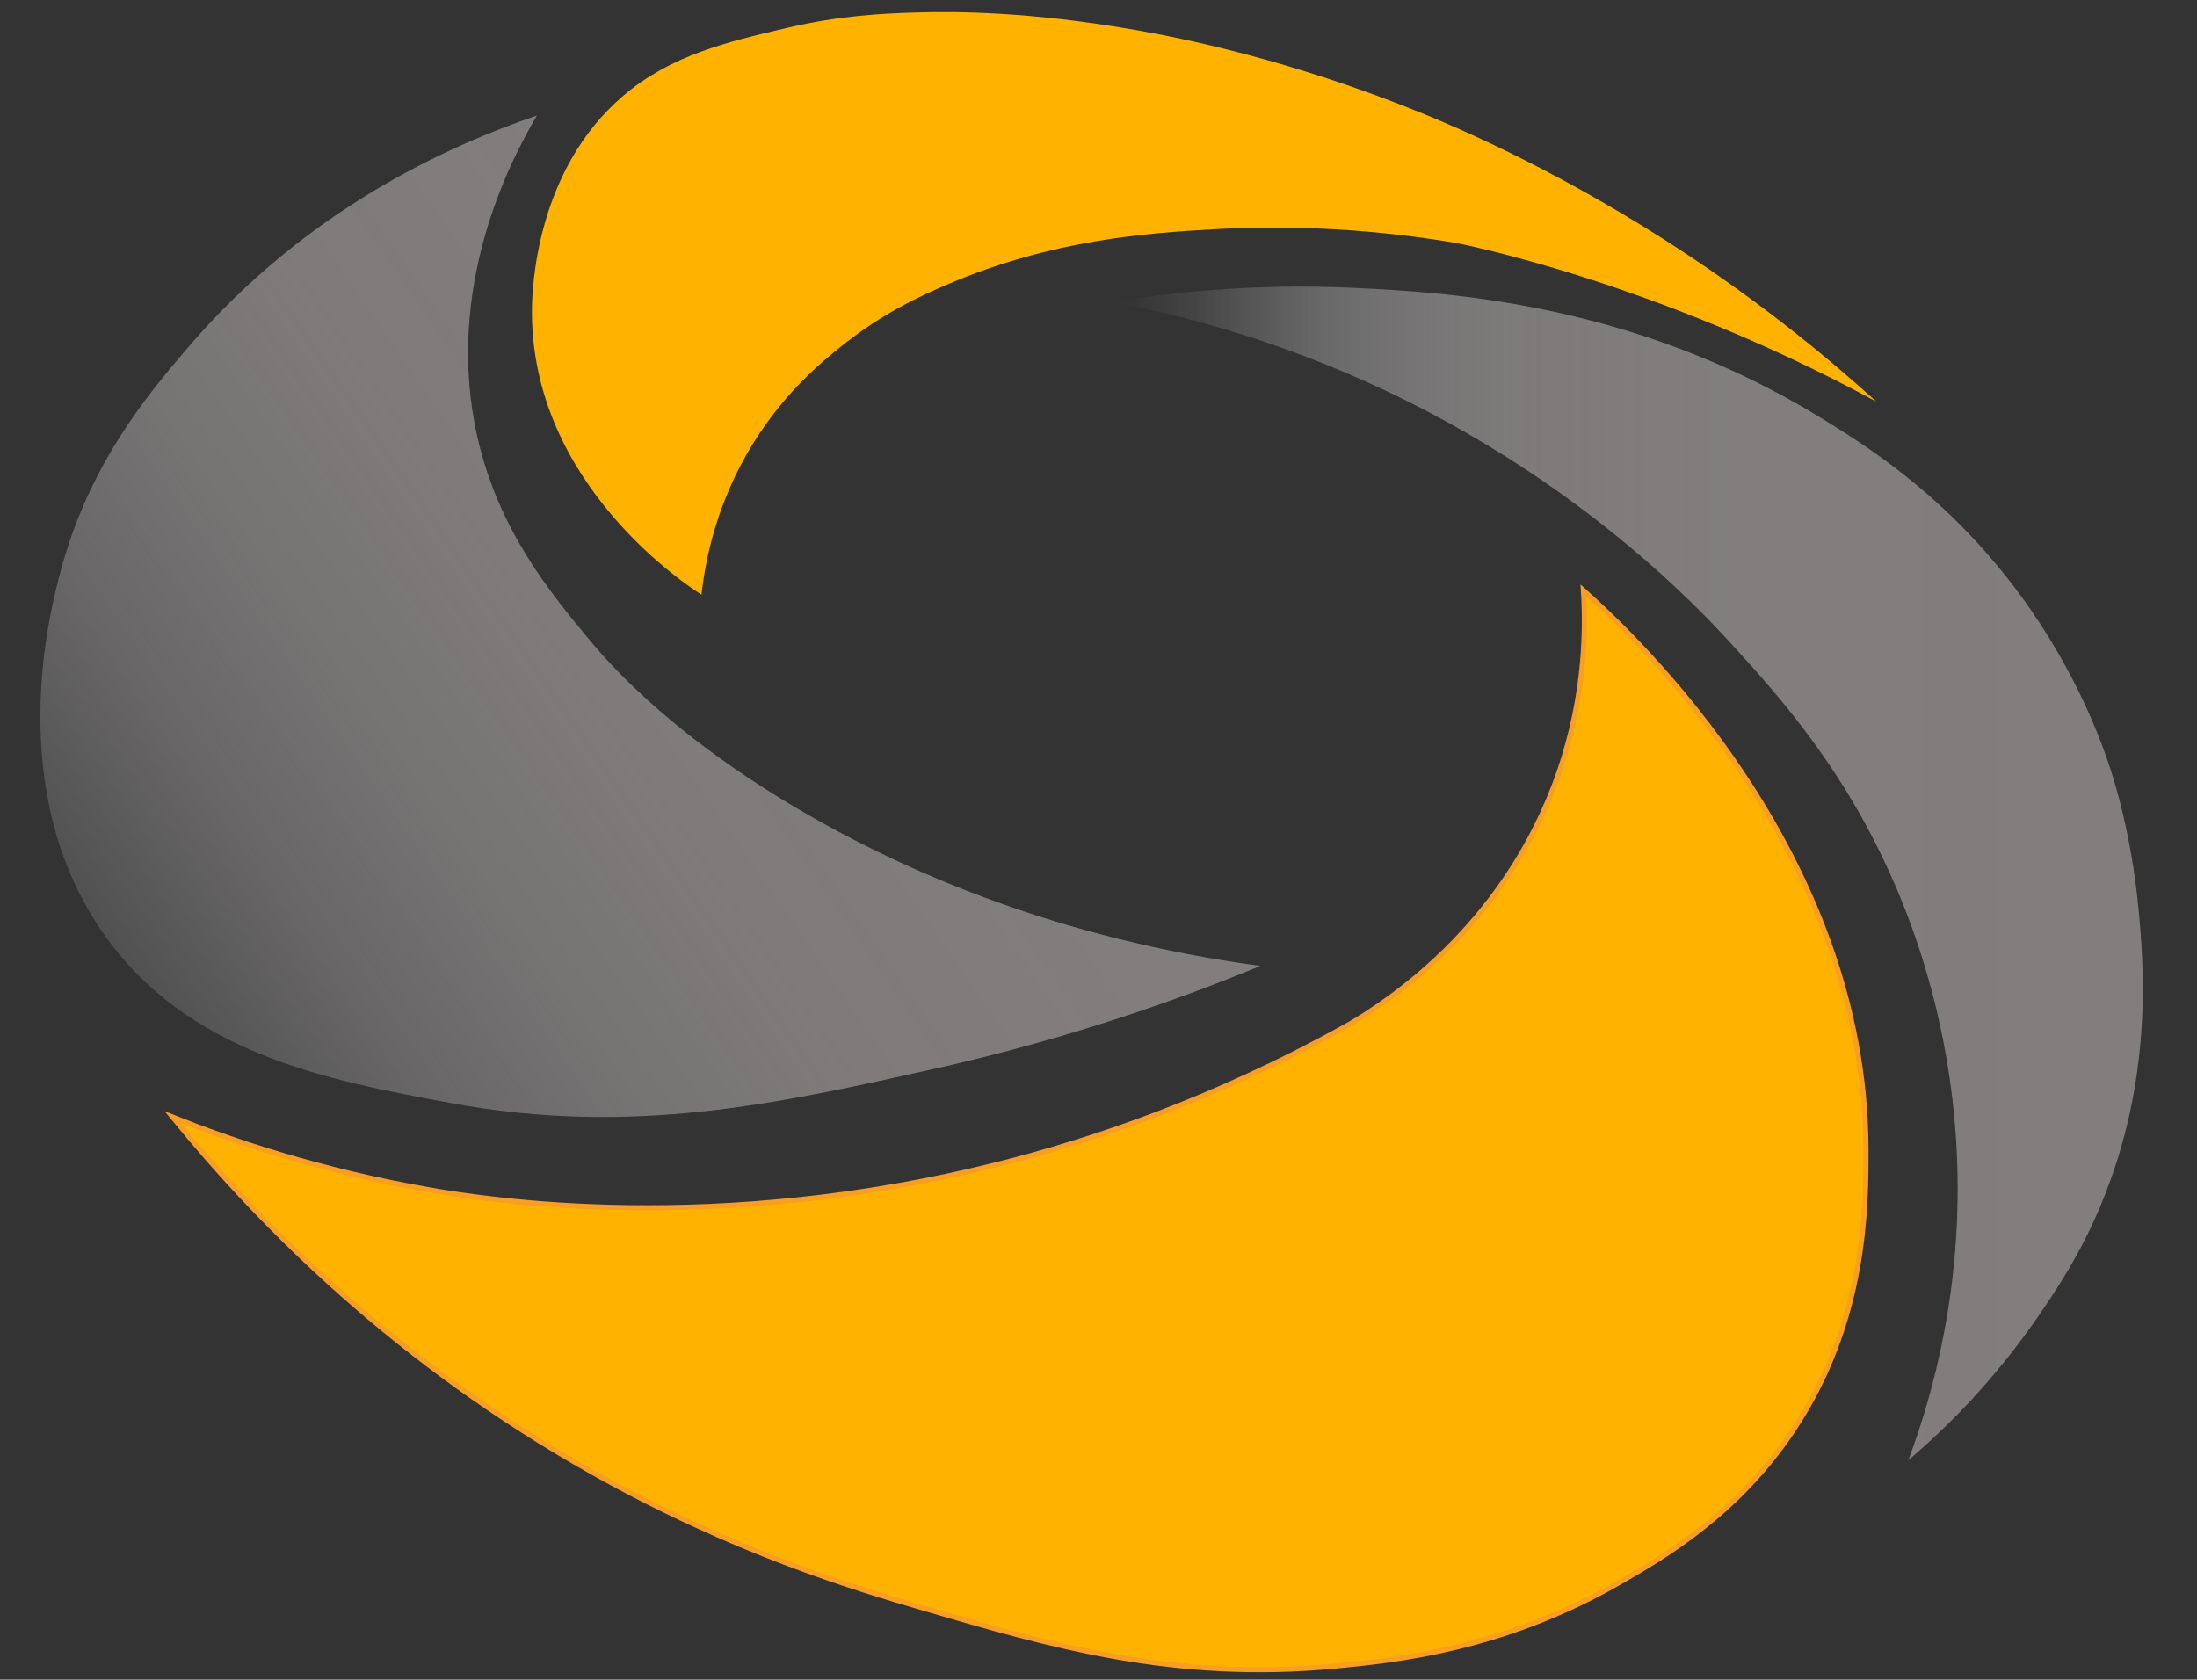
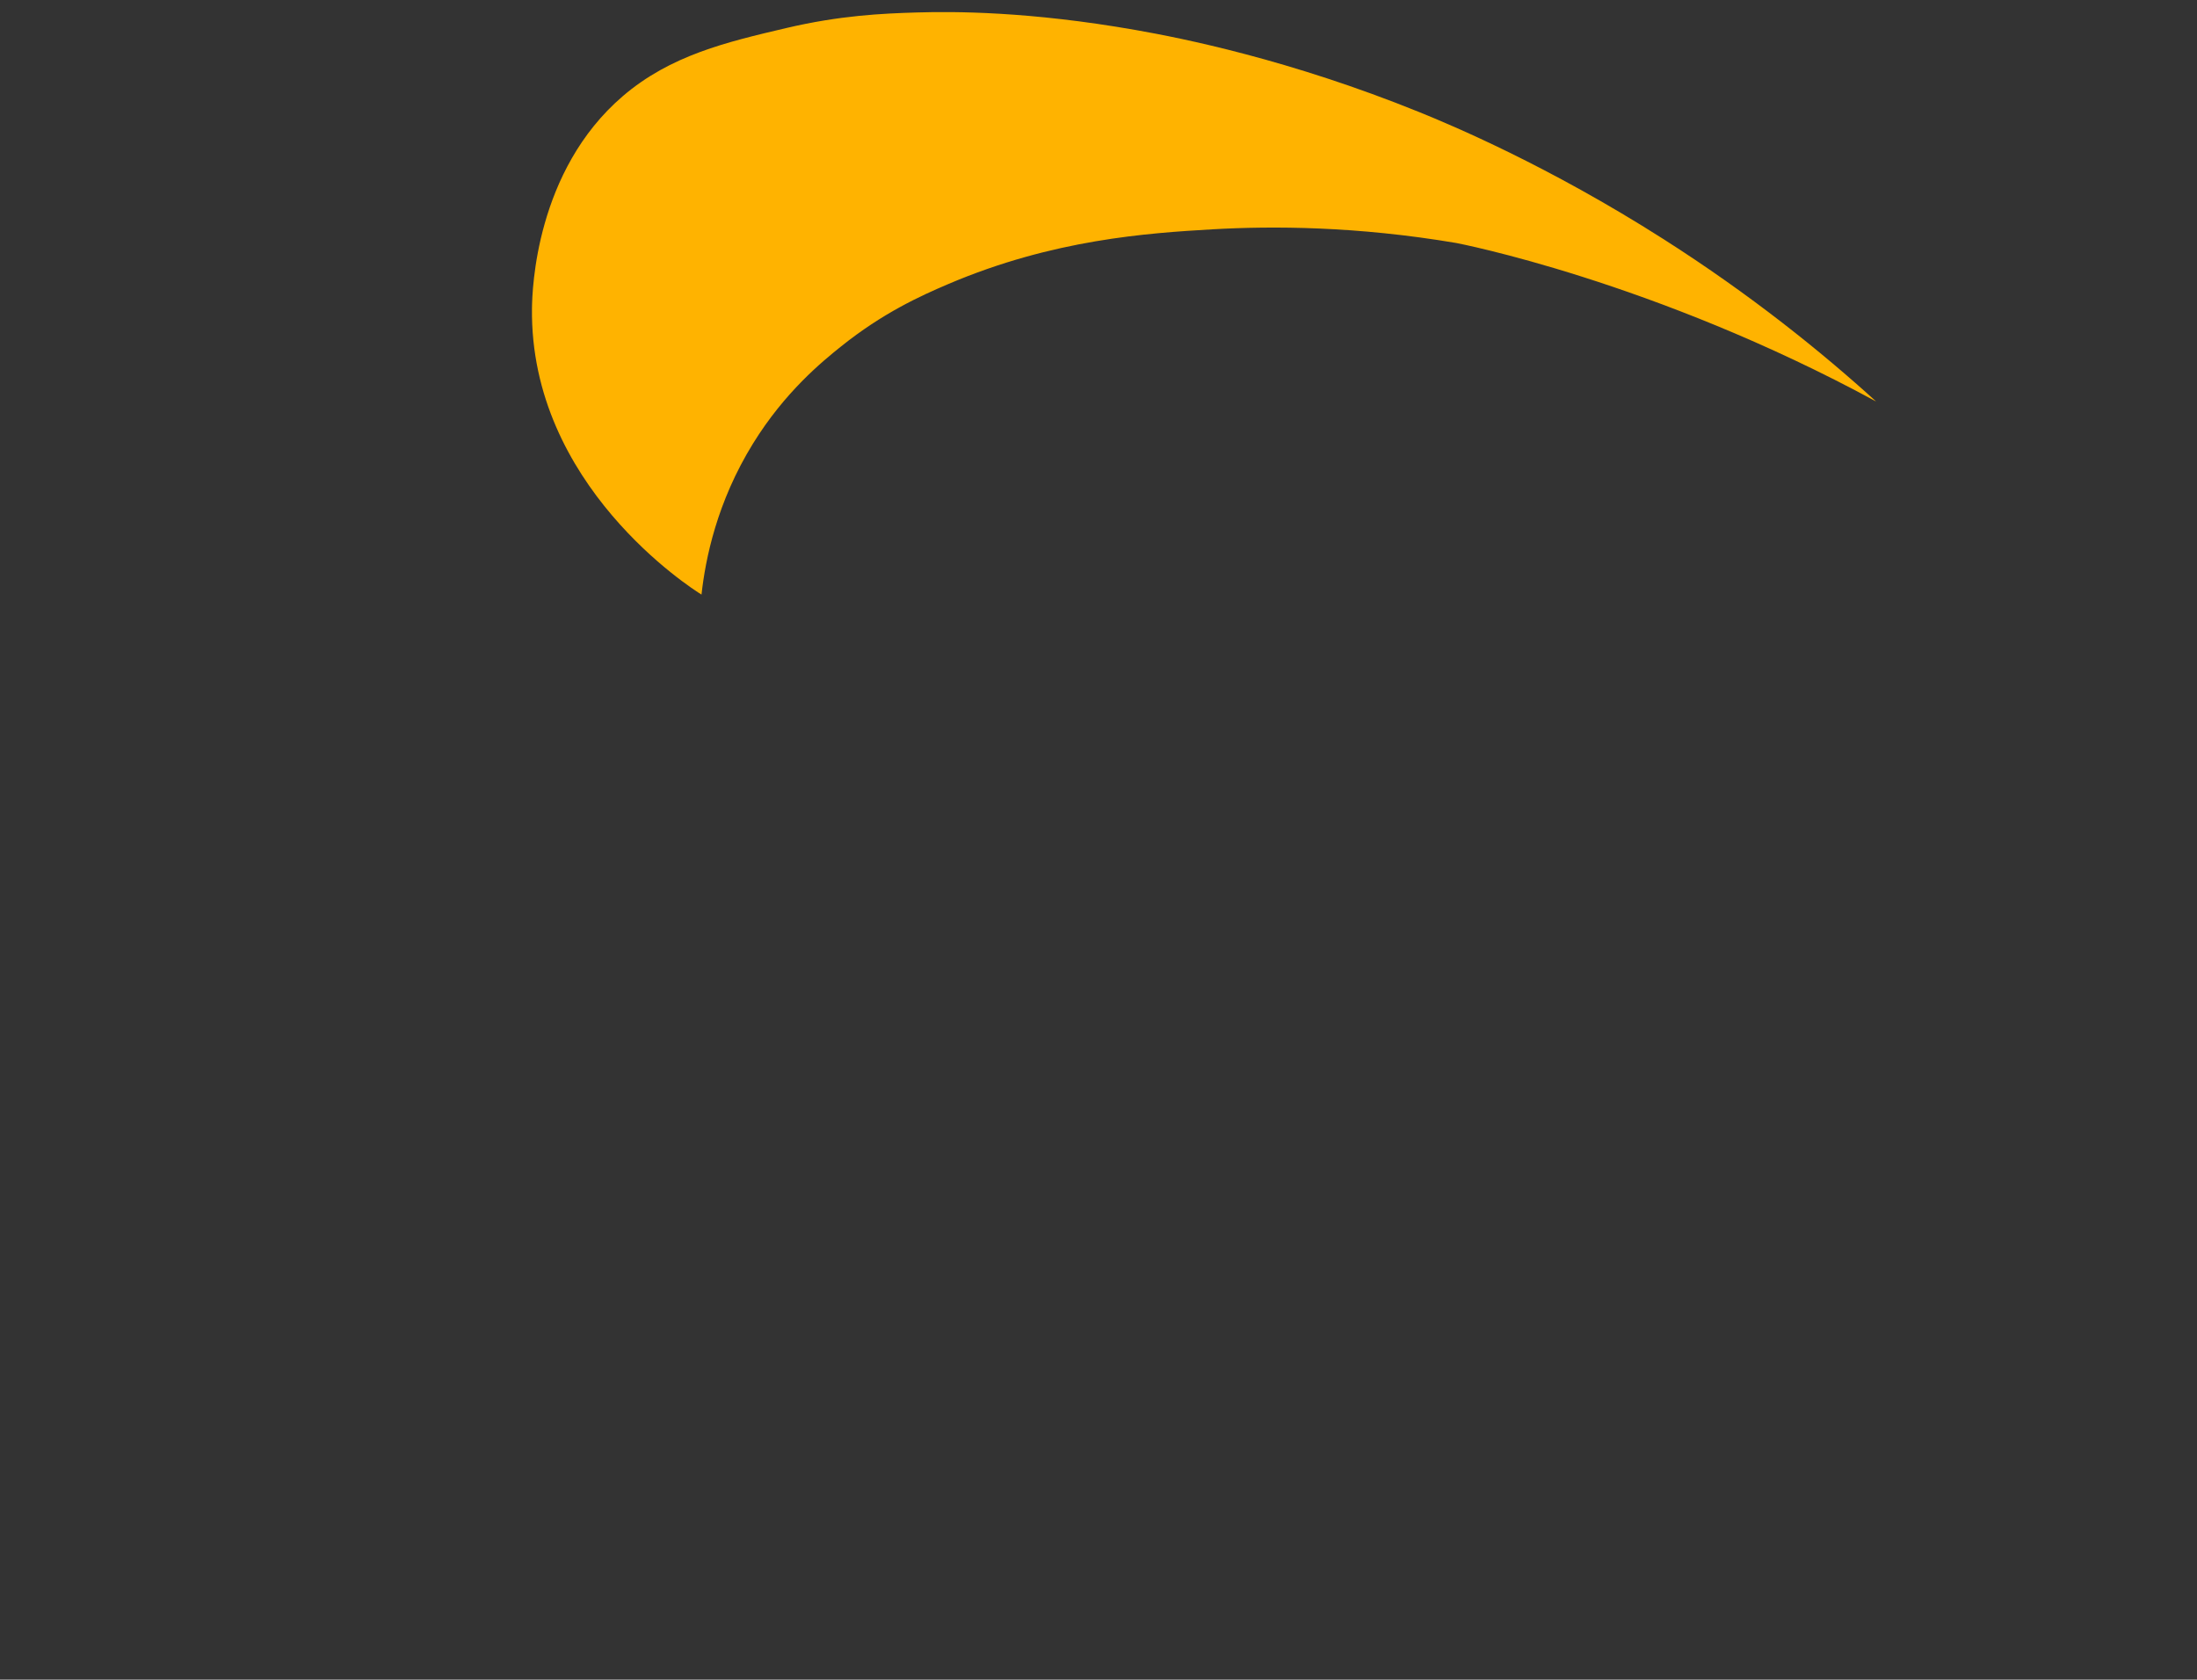
<svg xmlns="http://www.w3.org/2000/svg" xmlns:ns1="http://sodipodi.sourceforge.net/DTD/sodipodi-0.dtd" xmlns:ns2="http://www.inkscape.org/namespaces/inkscape" viewBox="0 0 423.51 323.83" version="1.1" id="svg4" ns1:docname="favicon.svg" ns2:version="1.3.2 (091e20e, 2023-11-25, custom)">
  <rect x="0" y="0" width="423.51" height="323.83" fill="#333333" stroke="none" />
  <ns1:namedview id="namedview4" pagecolor="#ffffff" bordercolor="#000000" borderopacity="0.25" ns2:showpageshadow="2" ns2:pageopacity="0.0" ns2:pagecheckerboard="0" ns2:deskcolor="#d1d1d1" ns2:zoom="0.92441735" ns2:cx="116.28947" ns2:cy="75.182492" ns2:window-width="1600" ns2:window-height="829" ns2:window-x="-8" ns2:window-y="-8" ns2:window-maximized="1" ns2:current-layer="svg4" />
  <defs id="defs1">
    <style id="style1">.cls-1{fill:#fff;}</style>
    <linearGradient id="Degradado_sin_nombre_41" data-name="Degradado sin nombre 41" x1="-27.88" y1="235.46" x2="159.87" y2="105.58" gradientUnits="userSpaceOnUse" gradientTransform="matrix(0.983,0,0,0.983,7.781,2.333)">
      <stop offset="0" stop-color="#a1a1a1" stop-opacity="0" id="stop1" />
      <stop offset=".05" stop-color="rgba(157, 156, 156, .13)" stop-opacity=".13" id="stop2" />
      <stop offset=".17" stop-color="rgba(148, 147, 147, .39)" stop-opacity=".39" id="stop3" />
      <stop offset=".3" stop-color="rgba(141, 139, 139, .61)" stop-opacity=".61" id="stop4" />
      <stop offset=".43" stop-color="rgba(136, 133, 133, .79)" stop-opacity=".79" id="stop5" />
      <stop offset=".58" stop-color="rgba(132, 129, 129, .91)" stop-opacity=".91" id="stop6" />
      <stop offset=".75" stop-color="rgba(130, 126, 126, .98)" stop-opacity=".98" id="stop7" />
      <stop offset=".99" stop-color="#827e7e" id="stop8" />
    </linearGradient>
    <linearGradient id="Degradado_sin_nombre_37" data-name="Degradado sin nombre 37" x1="210.3" y1="168.87" x2="412.15" y2="168.87" gradientUnits="userSpaceOnUse" gradientTransform="matrix(0.983,0,0,0.983,7.781,2.333)">
      <stop offset="0" stop-color="#fff" stop-opacity="0" id="stop9" />
      <stop offset=".02" stop-color="rgba(243, 243, 243, .09)" stop-opacity=".09" id="stop10" />
      <stop offset=".08" stop-color="rgba(213, 211, 211, .33)" stop-opacity=".33" id="stop11" />
      <stop offset=".15" stop-color="rgba(187, 184, 184, .54)" stop-opacity=".54" id="stop12" />
      <stop offset=".22" stop-color="rgba(165, 163, 163, .71)" stop-opacity=".71" id="stop13" />
      <stop offset=".31" stop-color="rgba(149, 146, 146, .84)" stop-opacity=".84" id="stop14" />
      <stop offset=".42" stop-color="rgba(138, 134, 134, .93)" stop-opacity=".93" id="stop15" />
      <stop offset=".57" stop-color="rgba(131, 127, 127, .99)" stop-opacity=".99" id="stop16" />
      <stop offset="1" stop-color="#827e7e" id="stop17" />
    </linearGradient>
  </defs>
  <path class="cls-1" d="M 361.631,77.394 C 318.677,54.078 280.728,46.85 280.728,46.85 c -19.245,-3.255 -35.461,-3.304 -47.075,-2.635 -12.341,0.718 -30.632,1.927 -50.841,10.542 -5.389,2.301 -12.617,5.566 -20.71,12.056 -3.629,2.911 -10.788,8.742 -16.934,18.684 -6.982,11.299 -9.185,22.254 -9.942,29.138 -1.986,-1.219 -33.14,-21.123 -32.678,-55.246 0.049,-3.511 0.698,-26.443 17.504,-40.85 9.214,-7.897 20.022,-10.434 31.498,-13.128 10.375,-2.439 18.488,-2.812 25.234,-3.009 7.041,-0.207 21.556,-0.236 42.187,3.393 8.909,1.564 29.521,5.664 54.607,15.813 6.205,2.517 24.84,10.316 47.075,24.486 16.934,10.788 30.544,21.811 40.978,31.291 z" id="path17" style="fill:#ffb300;stroke-width:0px" />
-   <path class="cls-5" d="m 359.694,221.617 c 0.02,11.043 0.049,32.963 -14.003,54.076 -10.768,16.186 -24.83,24.417 -33.848,29.57 -22.205,12.686 -42.689,14.839 -54.46,15.95 -31.183,2.95 -54.755,-3.953 -79.752,-11.279 -12.971,-3.806 -36.169,-10.748 -63.408,-26.069 -37.418,-21.035 -63.664,-47.281 -80.923,-68.473 11.368,4.524 28.282,10.306 49.405,14.003 11.417,1.996 55.069,8.811 109.559,-4.887 17.003,-4.278 41.076,-12.056 67.844,-27.014 7.523,-4.435 28.666,-18.232 39.296,-45.521 6.067,-15.596 6.372,-29.6 5.831,-38.126 9.912,8.87 54.381,50.418 54.46,107.759 z" id="path18" style="fill:#ffb300;stroke:#f79e23;stroke-width:0.983;stroke-miterlimit:10" />
-   <path class="cls-4" d="m 242.986,186.215 c -14.387,5.949 -35.893,13.807 -62.858,19.845 -30.052,6.716 -58.364,13.049 -93.146,6.618 C 63.263,208.282 35.955,203.228 19.68,179.607 0.641,151.954 9.688,117.693 11.606,110.406 17.103,89.569 28.324,76.214 36.466,66.725 58.946,40.537 86.176,28.166 103.503,22.276 c -5.015,8.467 -18.025,33.13 -11.466,62.012 4.101,18.035 14.082,30.032 21.782,39.296 3.737,4.494 16.747,19.51 44.655,35.038 16.708,9.293 45.147,22.323 84.502,27.604 z" id="path19" style="fill:url(#Degradado_sin_nombre_41);stroke-width:0px" />
-   <path class="cls-2" d="m 404.949,232.395 c -4.042,9.617 -8.634,16.403 -12.027,21.349 -8.732,12.735 -18.035,21.811 -25.057,27.781 4.642,-12.4 10.611,-33.317 9.332,-59.524 -0.561,-11.456 -2.753,-29.187 -10.896,-49.022 -9.716,-23.65 -23.011,-38.431 -33.071,-49.405 -6.52,-7.11 -25.676,-27.004 -56.8,-43.574 -23.267,-12.391 -45.068,-18.566 -61.855,-21.782 11.024,-1.819 27.033,-3.619 46.298,-2.724 18.281,0.846 53.919,2.921 89.861,24.899 8.664,5.3 23.178,14.357 36.572,31.508 12.233,15.685 17.593,30.524 19.451,36.179 0.846,2.567 4.071,12.705 5.448,26.846 1.052,10.896 2.95,33.12 -7.267,57.469 z" id="path20" style="fill:url(#Degradado_sin_nombre_37);stroke-width:0px" />
+   <path class="cls-5" d="m 359.694,221.617 z" id="path18" style="fill:#ffb300;stroke:#f79e23;stroke-width:0.983;stroke-miterlimit:10" />
</svg>